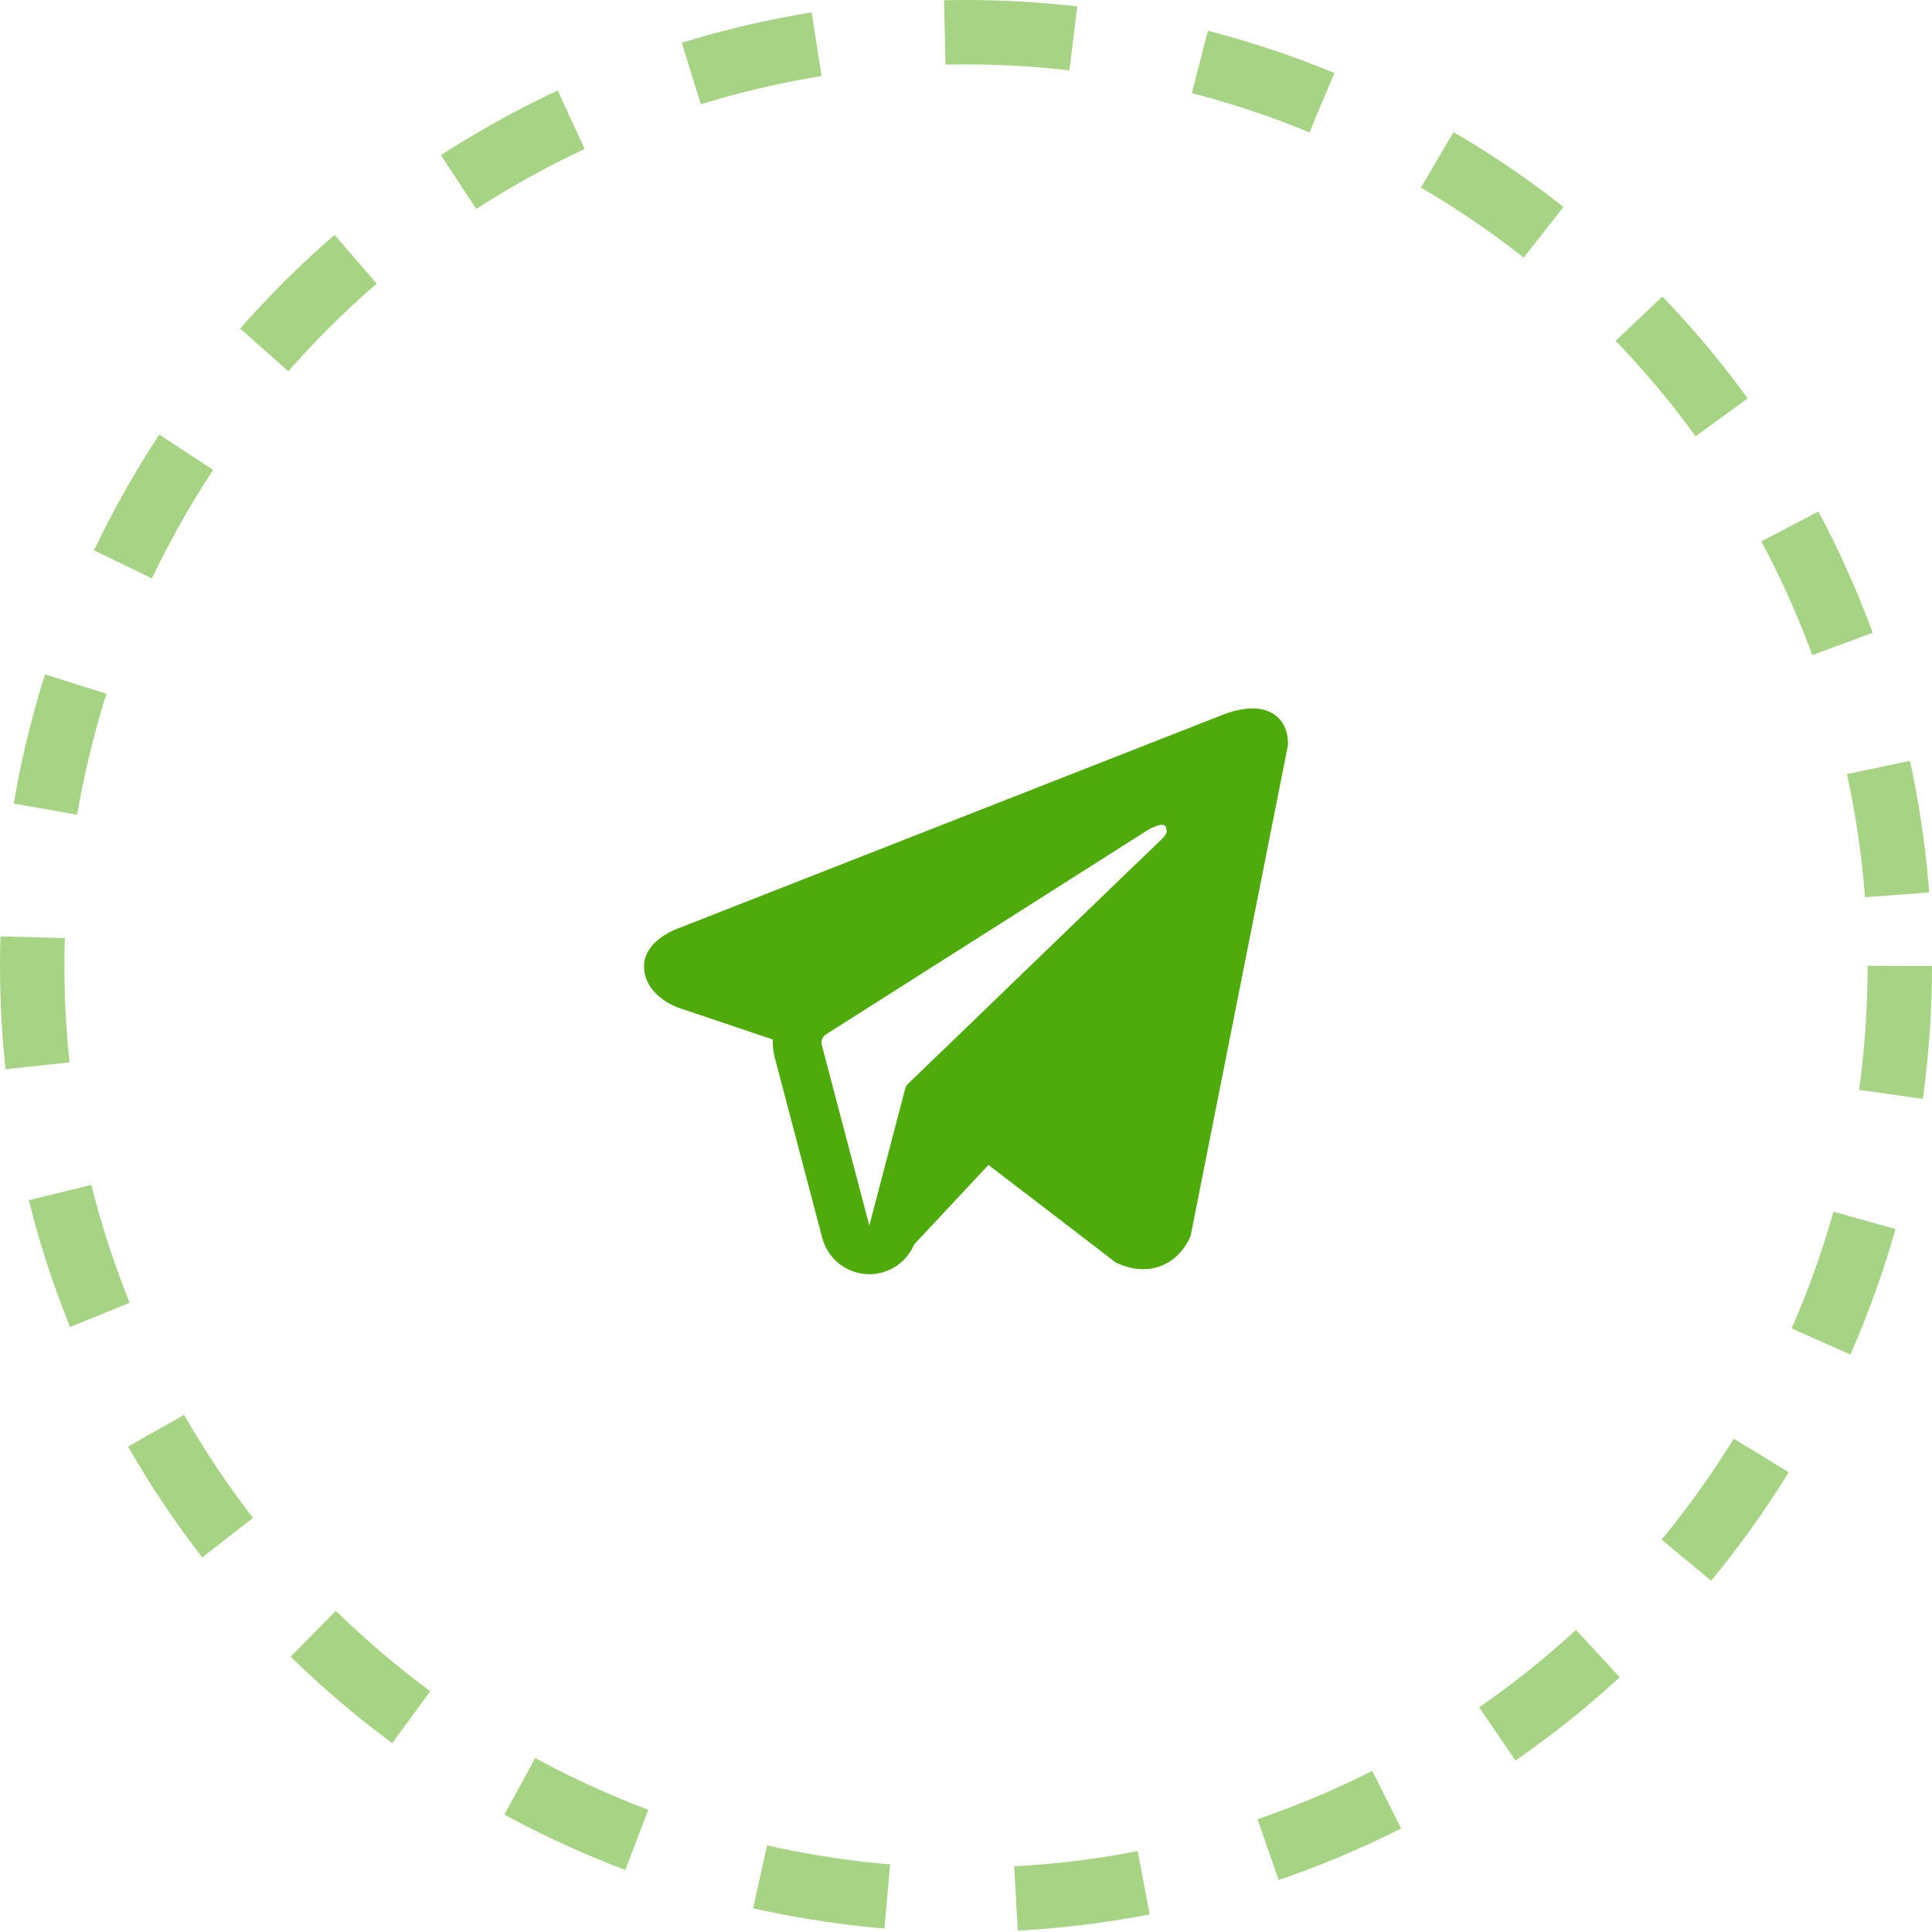
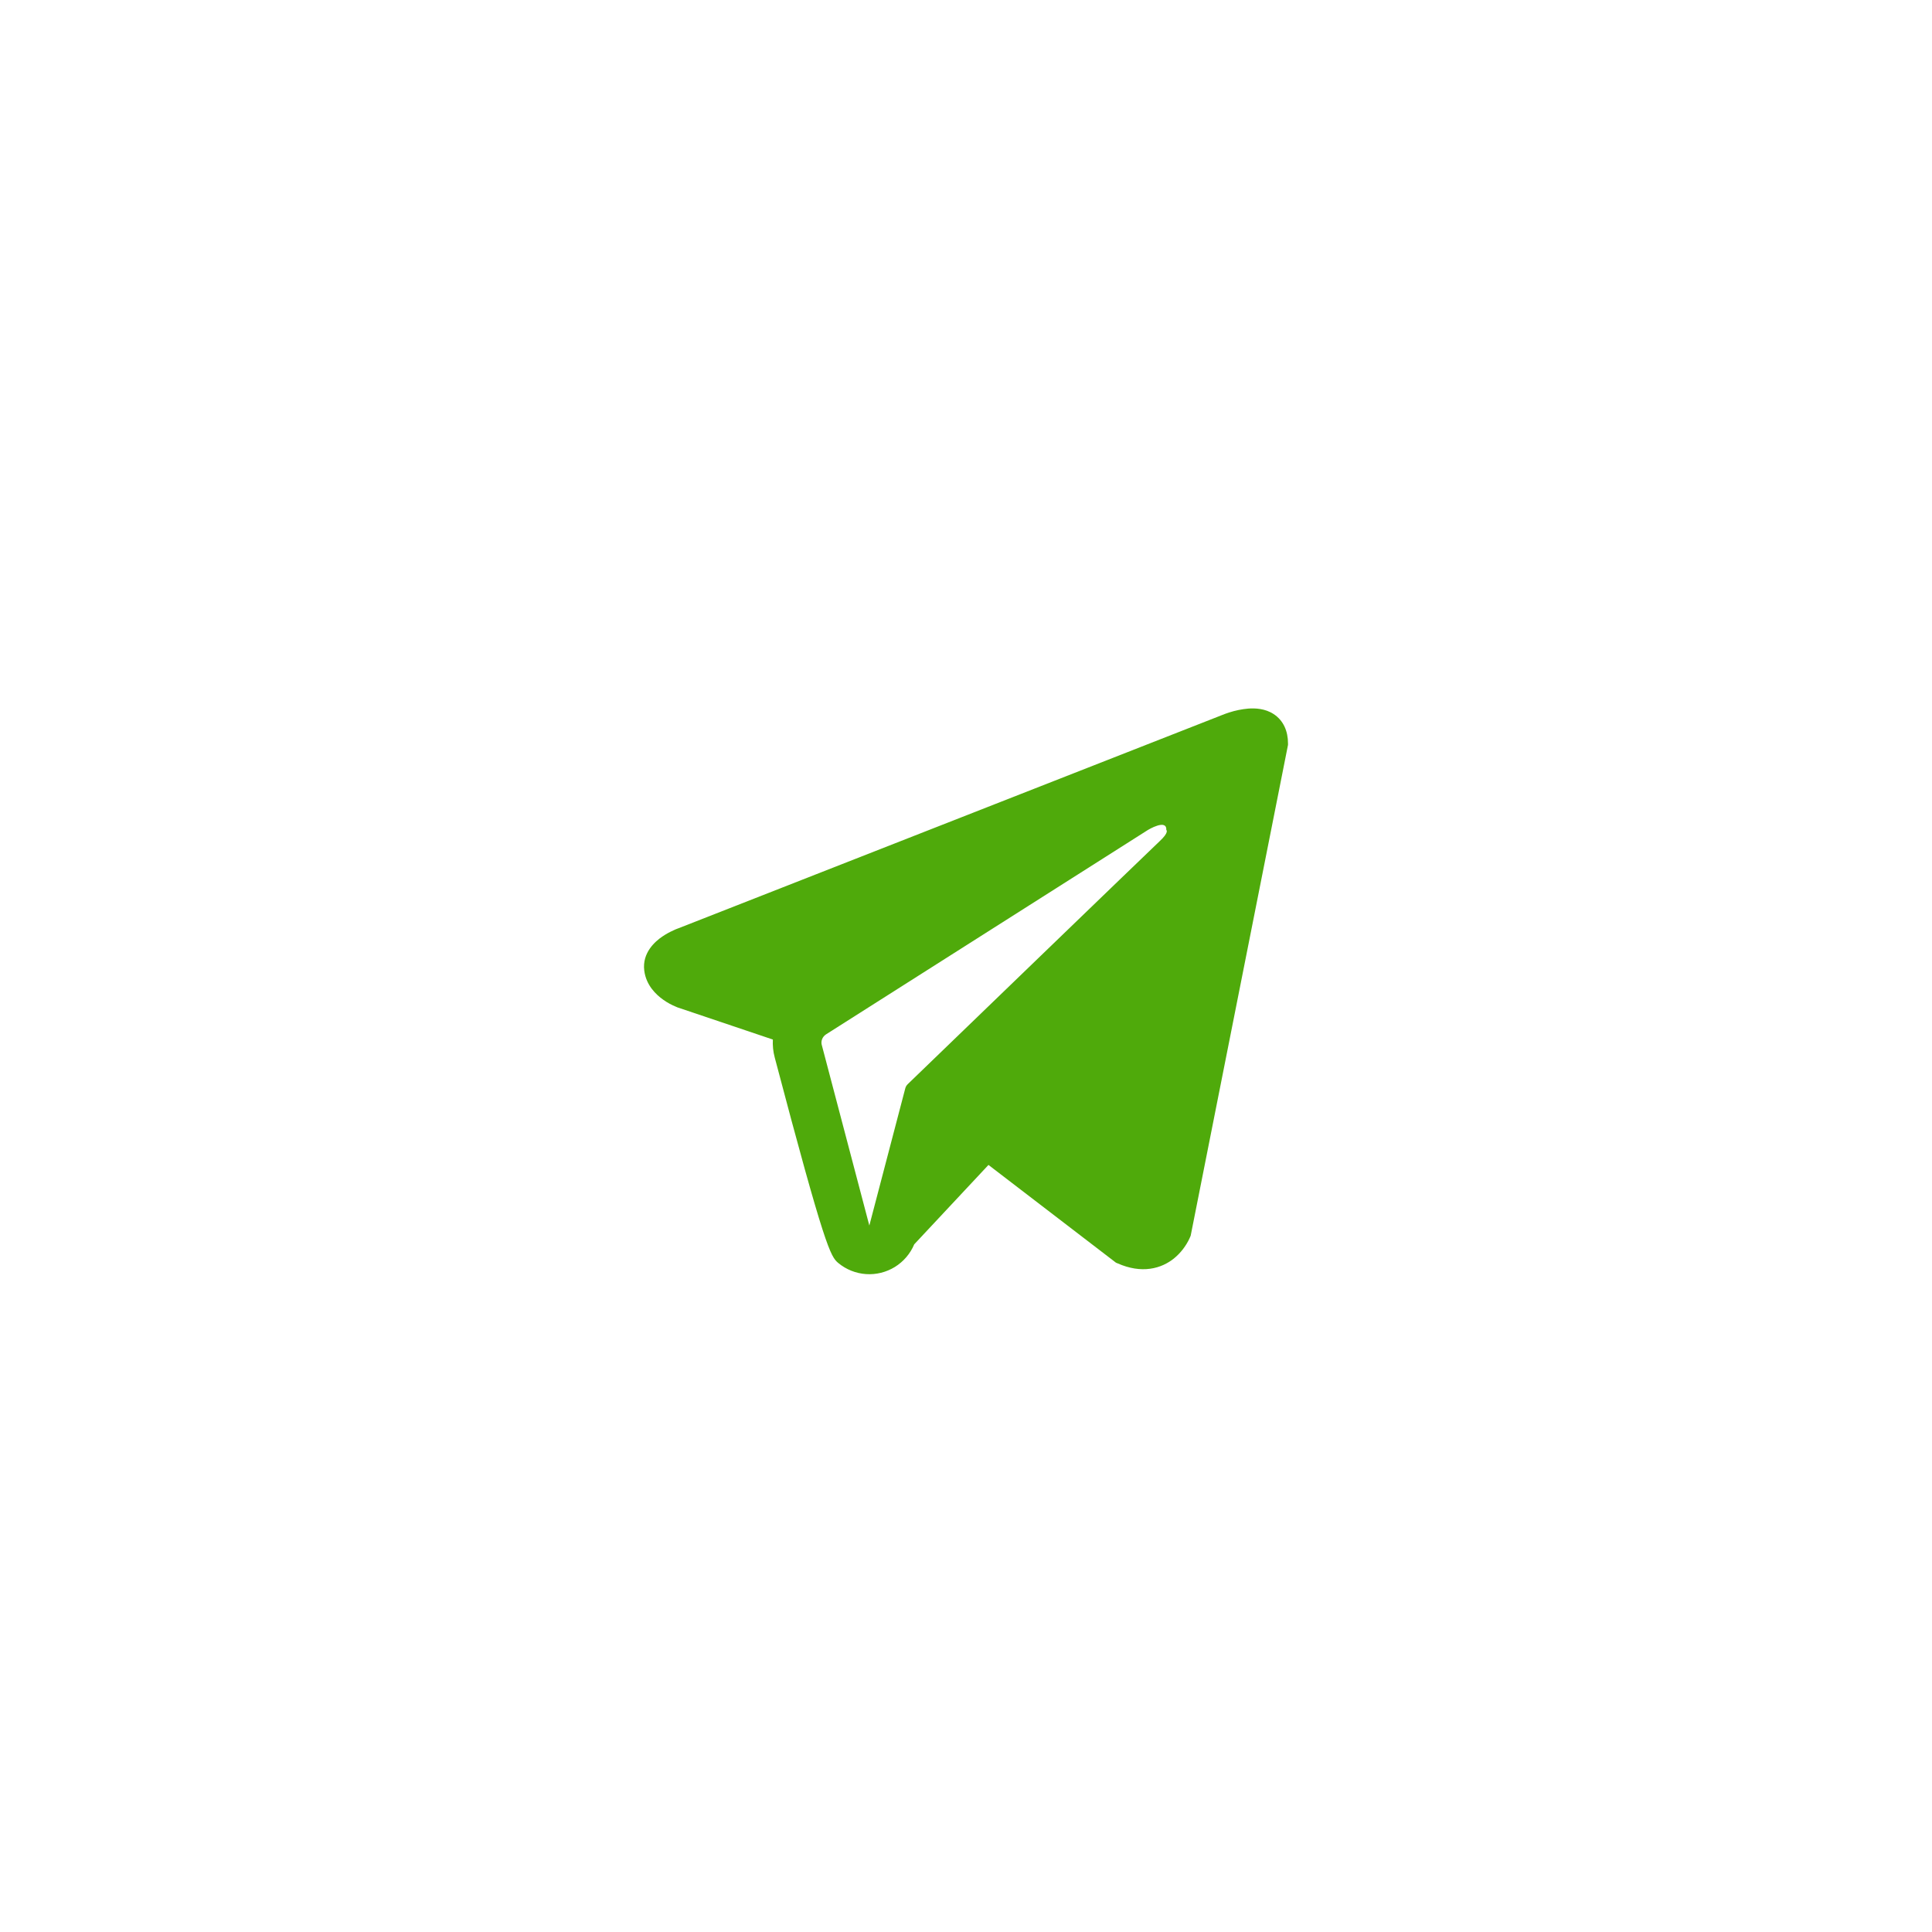
<svg xmlns="http://www.w3.org/2000/svg" width="30" height="30" viewBox="0 0 30 30" fill="none">
-   <path fill-rule="evenodd" clip-rule="evenodd" d="M18.48 19.21V19.209L18.489 19.187L20 11.567V11.543C20 11.353 19.929 11.187 19.777 11.088C19.644 11.001 19.49 10.995 19.382 11.003C19.282 11.012 19.183 11.032 19.087 11.063C19.046 11.076 19.006 11.091 18.966 11.107L18.959 11.11L10.533 14.415L10.53 14.416C10.505 14.425 10.48 14.435 10.456 14.447C10.396 14.474 10.338 14.506 10.284 14.543C10.175 14.617 9.969 14.793 10.004 15.071C10.033 15.302 10.191 15.448 10.299 15.524C10.362 15.569 10.43 15.606 10.502 15.635L10.518 15.642L10.523 15.644L10.527 15.645L12.001 16.142C11.996 16.234 12.005 16.328 12.03 16.421L12.768 19.223C12.809 19.375 12.896 19.512 13.017 19.612C13.139 19.713 13.289 19.773 13.447 19.784C13.604 19.795 13.761 19.756 13.896 19.673C14.03 19.59 14.135 19.467 14.196 19.322L15.349 18.089L17.329 19.607L17.358 19.619C17.538 19.698 17.706 19.722 17.859 19.701C18.013 19.68 18.135 19.616 18.227 19.543C18.333 19.457 18.417 19.347 18.474 19.223L18.477 19.214L18.479 19.211L18.48 19.21ZM12.761 16.229C12.752 16.198 12.754 16.165 12.766 16.135C12.778 16.105 12.799 16.08 12.826 16.062L17.826 12.887C17.826 12.887 18.12 12.709 18.11 12.887C18.11 12.887 18.162 12.919 18.004 13.065C17.855 13.205 14.441 16.501 14.095 16.835C14.076 16.854 14.062 16.877 14.056 16.904L13.499 19.03L12.761 16.228V16.229Z" fill="#4FAA0B" />
-   <circle cx="15" cy="15" r="14.5" stroke="#4FAA0B" stroke-opacity="0.5" stroke-dasharray="2 2" />
+   <path fill-rule="evenodd" clip-rule="evenodd" d="M18.48 19.21V19.209L18.489 19.187L20 11.567V11.543C20 11.353 19.929 11.187 19.777 11.088C19.644 11.001 19.49 10.995 19.382 11.003C19.282 11.012 19.183 11.032 19.087 11.063C19.046 11.076 19.006 11.091 18.966 11.107L18.959 11.11L10.533 14.415L10.53 14.416C10.505 14.425 10.48 14.435 10.456 14.447C10.396 14.474 10.338 14.506 10.284 14.543C10.175 14.617 9.969 14.793 10.004 15.071C10.033 15.302 10.191 15.448 10.299 15.524C10.362 15.569 10.43 15.606 10.502 15.635L10.518 15.642L10.523 15.644L10.527 15.645L12.001 16.142C11.996 16.234 12.005 16.328 12.03 16.421C12.809 19.375 12.896 19.512 13.017 19.612C13.139 19.713 13.289 19.773 13.447 19.784C13.604 19.795 13.761 19.756 13.896 19.673C14.03 19.59 14.135 19.467 14.196 19.322L15.349 18.089L17.329 19.607L17.358 19.619C17.538 19.698 17.706 19.722 17.859 19.701C18.013 19.68 18.135 19.616 18.227 19.543C18.333 19.457 18.417 19.347 18.474 19.223L18.477 19.214L18.479 19.211L18.48 19.21ZM12.761 16.229C12.752 16.198 12.754 16.165 12.766 16.135C12.778 16.105 12.799 16.08 12.826 16.062L17.826 12.887C17.826 12.887 18.12 12.709 18.11 12.887C18.11 12.887 18.162 12.919 18.004 13.065C17.855 13.205 14.441 16.501 14.095 16.835C14.076 16.854 14.062 16.877 14.056 16.904L13.499 19.03L12.761 16.228V16.229Z" fill="#4FAA0B" />
</svg>